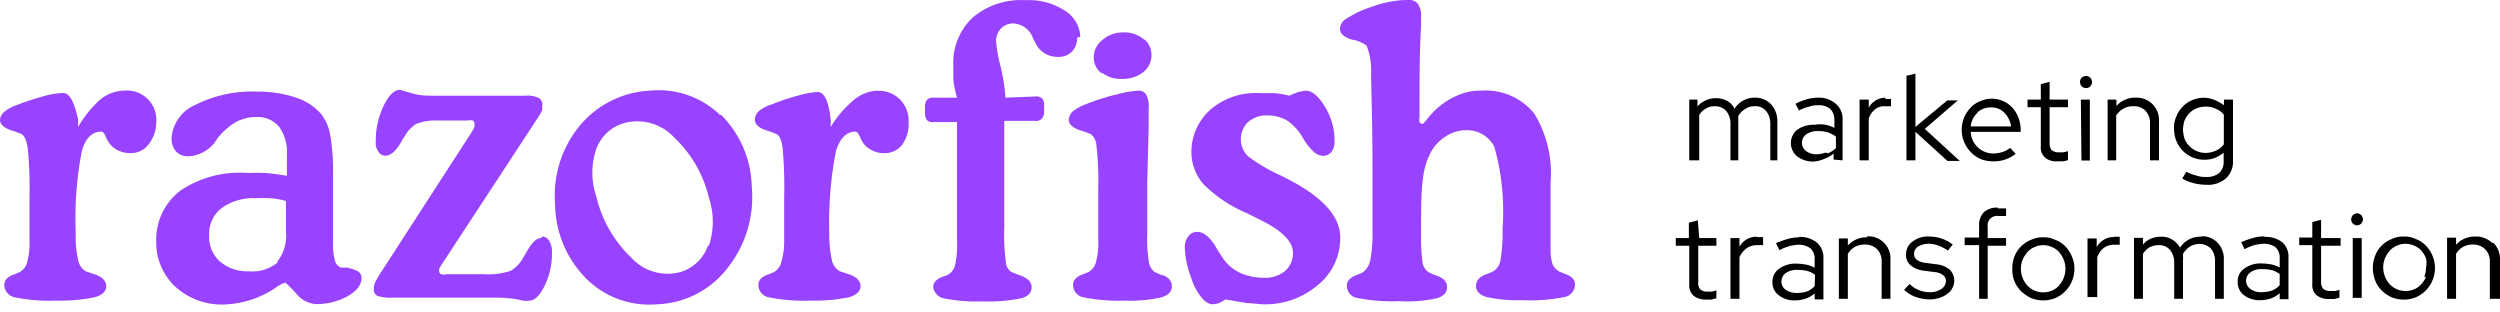
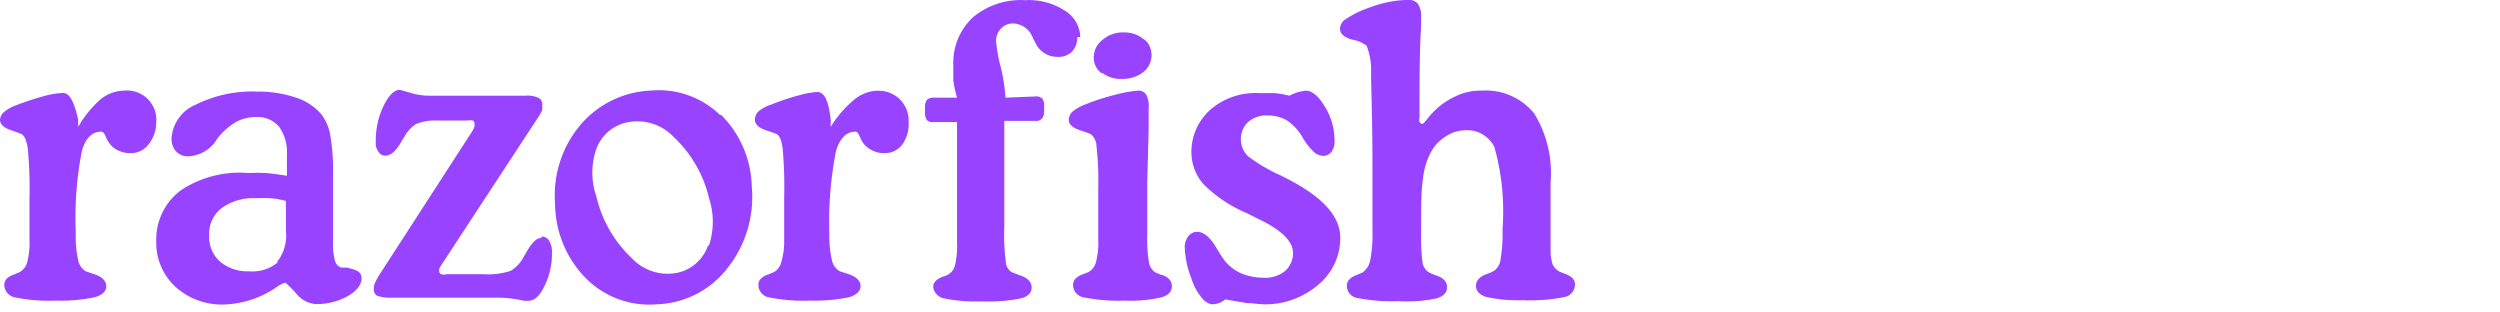
<svg xmlns="http://www.w3.org/2000/svg" aria-hidden="true" viewBox="0 0 128 16" width="200" height="25">
  <path d="M65.68,9l-.07,0A8.4,8.4,0,0,1,63.9,8a1.22,1.22,0,0,1,0-1.75,1.42,1.42,0,0,1,1-.34,2,2,0,0,1,1,.26,2.59,2.59,0,0,1,.81.9,3.19,3.19,0,0,0,.56.71.77.77,0,0,0,.47.2.55.55,0,0,0,.43-.2.9.9,0,0,0,.16-.57,3.31,3.31,0,0,0-.49-1.74c-.33-.55-.66-.83-1-.83l-.33.06a4.34,4.34,0,0,0-.5.2,4.58,4.58,0,0,0-.74-.13q-.37,0-.75,0A3.55,3.55,0,0,0,62,5.59a2.9,2.9,0,0,0-1,2.23,2.49,2.49,0,0,0,.6,1.59,6.9,6.9,0,0,0,2.23,1.5l.6.3c1.17.56,1.77,1.14,1.77,1.73a1.21,1.21,0,0,1-.41.94,1.61,1.61,0,0,1-1.1.34A3,3,0,0,1,63.56,14a2.23,2.23,0,0,1-.86-.66,6.81,6.81,0,0,1-.41-.63q-.48-.84-1-.84a.56.56,0,0,0-.44.22.88.88,0,0,0-.19.56A4.66,4.66,0,0,0,61,14.25a2.78,2.78,0,0,0,.66,1.14,1.18,1.18,0,0,0,.22.14.51.51,0,0,0,.22.05,1.7,1.7,0,0,0,.31-.06,1.77,1.77,0,0,0,.33-.19l1.11.19c.27,0,.55.05.83.06a4.13,4.13,0,0,0,2.81-1,3.07,3.07,0,0,0,1.13-2.42c0-1.14-1-2.18-3-3.15m14.48,5-.27-.11a.86.86,0,0,1-.34-.37,2.51,2.51,0,0,1-.1-.77V9.33a5.82,5.82,0,0,0-.84-3.52,3.19,3.19,0,0,0-2.69-1.17,2.91,2.91,0,0,0-1.29.27,3.78,3.78,0,0,0-1.13.77,3.7,3.7,0,0,0-.37.42c-.13.16-.2.24-.23.24a.18.18,0,0,1-.16-.09.53.53,0,0,1,0-.25V5.5c0-1.43,0-2.82.08-4.19V.87A1.12,1.12,0,0,0,72.6.2.57.57,0,0,0,72.11,0a4.78,4.78,0,0,0-1,.1,6.27,6.27,0,0,0-1,.29A5.15,5.15,0,0,0,68.87,1a.59.59,0,0,0-.26.48c0,.25.21.43.62.55a1.63,1.63,0,0,1,.74.31,3.38,3.38,0,0,1,.23,1.37c0,.76.07,2.35.07,4.78v3.28a7.06,7.06,0,0,1-.12,1.59,1,1,0,0,1-.4.6l-.29.12c-.34.13-.5.31-.5.53a.63.63,0,0,0,.5.64,9.27,9.27,0,0,0,2.17.17,7,7,0,0,0,1.94-.15c.35-.11.52-.3.52-.57s-.18-.47-.54-.59a2.83,2.83,0,0,1-.4-.17.74.74,0,0,1-.31-.46,9.39,9.39,0,0,1-.08-1.4c0-1.37,0-2.33.09-2.87a3.68,3.68,0,0,1,.33-1.25A2.13,2.13,0,0,1,74,7,1.87,1.87,0,0,1,75,6.67a1.56,1.56,0,0,1,1.51.85,12.17,12.17,0,0,1,.42,4.2,8.18,8.18,0,0,1-.1,1.56.84.84,0,0,1-.34.59,2.3,2.3,0,0,1-.39.17c-.35.13-.53.33-.53.59s.17.46.51.57a7.52,7.52,0,0,0,1.89.17,8.76,8.76,0,0,0,2.17-.17.66.66,0,0,0,.5-.64c0-.24-.17-.42-.52-.54M55.31,1.89a1.64,1.64,0,0,0-.8-1.35,3.34,3.34,0,0,0-2-.53,3.83,3.83,0,0,0-2.7.88,3.18,3.18,0,0,0-1,2.48c0,.24,0,.49,0,.73A5.92,5.92,0,0,0,49,5H47.81a.49.49,0,0,0-.35.11.62.62,0,0,0-.1.38v.25a.7.7,0,0,0,.09.4.4.4,0,0,0,.34.11H49v6.09a4.65,4.65,0,0,1-.1,1.23.76.76,0,0,1-.34.48,1.08,1.08,0,0,1-.28.11c-.33.13-.5.3-.5.52a.68.68,0,0,0,.52.59,8.27,8.27,0,0,0,2,.16,8.27,8.27,0,0,0,2-.16c.35-.1.52-.29.52-.56s-.21-.49-.62-.62l-.41-.16a.65.65,0,0,1-.29-.52,10.33,10.33,0,0,1-.08-1.76V6.19H53a.42.42,0,0,0,.35-.12.6.6,0,0,0,.11-.39V5.43a.59.59,0,0,0-.1-.39.47.47,0,0,0-.36-.1L51.48,5a9,9,0,0,0-.28-1.71A7.71,7.71,0,0,1,51,2.13a.92.92,0,0,1,.25-.67.86.86,0,0,1,.64-.26,1.13,1.13,0,0,1,1,.76l.2.38a1.23,1.23,0,0,0,1,.57,1,1,0,0,0,.79-.26,1,1,0,0,0,.27-.74M36.25,12.57a2.14,2.14,0,0,1-1.42,1.36,2.51,2.51,0,0,1-2.5-.73,6.3,6.3,0,0,1-1.8-3.15,3.72,3.72,0,0,1,0-2.42A2.14,2.14,0,0,1,32,6.29a2.57,2.57,0,0,1,2.5.73,6.24,6.24,0,0,1,1.8,3.12,3.88,3.88,0,0,1,0,2.43m.57-6.68a4.52,4.52,0,0,0-3.59-1.25,5,5,0,0,0-3.6,1.8,5.61,5.61,0,0,0-1.26,4A5.49,5.49,0,0,0,30,14.25a4.57,4.57,0,0,0,3.63,1.33,4.75,4.75,0,0,0,3.63-1.87,5.84,5.84,0,0,0,1.23-4.16,5.35,5.35,0,0,0-1.57-3.67M27.7,12.19c-.22,0-.45.21-.7.64l-.21.36a1.77,1.77,0,0,1-.65.68,3.72,3.72,0,0,1-1.37.17h-1.9a.52.52,0,0,1-.28,0,.15.15,0,0,1-.1-.15.28.28,0,0,1,0-.13,1.62,1.62,0,0,1,.1-.18l5-7.63a3.07,3.07,0,0,0,.17-.31.74.74,0,0,0,0-.21A.38.38,0,0,0,27.55,5a1.39,1.39,0,0,0-.67-.1H22a3.3,3.3,0,0,1-1-.15l-.52-.15c-.3,0-.58.28-.85.84a4.09,4.09,0,0,0-.39,1.82.72.72,0,0,0,.14.51.39.39,0,0,0,.35.2c.29,0,.57-.26.85-.77A1.51,1.51,0,0,1,20.71,7a1.68,1.68,0,0,1,.61-.66,2.71,2.71,0,0,1,1.09-.17h1.51a.66.66,0,0,1,.28,0,.14.14,0,0,1,.09.14.54.54,0,0,1,0,.18,1.26,1.26,0,0,1-.13.26L19.47,14a3.72,3.72,0,0,0-.27.48.71.71,0,0,0-.06.28.4.4,0,0,0,.16.38,2.07,2.07,0,0,0,.78.1h5.33a6,6,0,0,1,1.41.16h.24c.31,0,.58-.26.83-.78a3.74,3.74,0,0,0,.37-1.71,1,1,0,0,0-.14-.57.43.43,0,0,0-.37-.23M14.21,13.44a2,2,0,0,1-1.47.45,2.16,2.16,0,0,1-1.49-.51,1.68,1.68,0,0,1-.54-1.33,1.66,1.66,0,0,1,.63-1.39,2.74,2.74,0,0,1,1.77-.51,5.84,5.84,0,0,1,.73,0,3.84,3.84,0,0,1,.8.14v1.55a2.16,2.16,0,0,1-.44,1.55m3.58.31-.32,0a.51.51,0,0,1-.31-.36,3,3,0,0,1-.1-.89V9a11,11,0,0,0-.15-2.14,2.49,2.49,0,0,0-.44-1A2.87,2.87,0,0,0,15.16,5a6.09,6.09,0,0,0-2-.31A6.46,6.46,0,0,0,10,5.37,2,2,0,0,0,8.79,7,1,1,0,0,0,9,7.74.84.84,0,0,0,9.69,8a1.81,1.81,0,0,0,1.37-.8,1.46,1.46,0,0,1,.21-.28,3.39,3.39,0,0,1,.86-.7,2.28,2.28,0,0,1,1-.23,1.44,1.44,0,0,1,1.16.5,2.23,2.23,0,0,1,.4,1.42V9c-.37-.06-.73-.11-1.06-.14a9,9,0,0,0-.9,0,5.45,5.45,0,0,0-3.45.87A3.14,3.14,0,0,0,8,12.36,3.07,3.07,0,0,0,9,14.7a3.53,3.53,0,0,0,2.48.89,5,5,0,0,0,2.68-.89,1.47,1.47,0,0,1,.45-.23,7.13,7.13,0,0,1,.55.55,1.44,1.44,0,0,0,1,.55,3.31,3.31,0,0,0,1.65-.41c.46-.27.7-.58.7-.91s-.22-.41-.66-.53M6.33,4.64a2,2,0,0,0-1.19.45A5.64,5.64,0,0,0,4,6.5V6.12c-.21-.94-.44-1.36-.78-1.36a4.11,4.11,0,0,0-1,.17A13.71,13.71,0,0,0,.8,5.4a1.94,1.94,0,0,0-.61.35A.58.58,0,0,0,0,6.13c0,.24.21.43.63.56a4.68,4.68,0,0,1,.48.18c.15.09.25.33.31.71a21.4,21.4,0,0,1,.09,2.53v2.17a3.76,3.76,0,0,1-.12,1.15.8.8,0,0,1-.38.5l-.28.12c-.34.11-.51.29-.51.53a.66.66,0,0,0,.52.64,8.76,8.76,0,0,0,2.11.17,8.7,8.7,0,0,0,2-.17c.4-.12.59-.31.59-.57s-.21-.49-.64-.62l-.41-.14A.84.84,0,0,1,4,13.3a5.26,5.26,0,0,1-.12-1.37,17.86,17.86,0,0,1,.31-4.19c.18-.66.52-1,1-1,.08,0,.16.09.23.27a1.33,1.33,0,0,0,.25.41,1.14,1.14,0,0,0,.44.31,1.45,1.45,0,0,0,.54.11,1.12,1.12,0,0,0,.94-.43A1.8,1.8,0,0,0,8,6.25,1.5,1.5,0,0,0,6.36,4.64M45,4.64a2,2,0,0,0-1.25.45A5.62,5.62,0,0,0,42.53,6.5V6.34a.81.81,0,0,0,0-.22c-.11-1-.34-1.41-.68-1.41a4.32,4.32,0,0,0-.94.17,11.65,11.65,0,0,0-1.41.47,1.91,1.91,0,0,0-.66.35.59.59,0,0,0-.19.43c0,.24.21.43.63.56a4.09,4.09,0,0,1,.49.18c.15.09.25.33.3.71a22.47,22.47,0,0,1,.08,2.53v2.17A3.75,3.75,0,0,1,40,13.43a.82.82,0,0,1-.37.5l-.29.12c-.34.11-.51.29-.51.53a.65.65,0,0,0,.52.64,8.85,8.85,0,0,0,2.12.17,8.79,8.79,0,0,0,2-.17c.39-.12.59-.31.59-.57s-.21-.49-.63-.62L43,13.89a.84.84,0,0,1-.41-.59,5.74,5.74,0,0,1-.13-1.37,19,19,0,0,1,.34-4.19c.2-.66.54-1,1-1,.08,0,.15.09.23.27a1.52,1.52,0,0,0,.24.41,1.39,1.39,0,0,0,.45.31,1.23,1.23,0,0,0,.53.11,1.11,1.11,0,0,0,.94-.43,1.81,1.81,0,0,0,.33-1.15,1.52,1.52,0,0,0-1.43-1.61h-.17m11.5-.93a1.53,1.53,0,0,0,1,.32,1.74,1.74,0,0,0,1.12-.35,1.11,1.11,0,0,0,.19-1.54A.86.86,0,0,0,58.55,2a1.54,1.54,0,0,0-1-.34,1.59,1.59,0,0,0-1.1.38,1.14,1.14,0,0,0-.45.9,1,1,0,0,0,.41.82m3.13,10.35-.4-.17a.78.78,0,0,1-.32-.54,7.27,7.27,0,0,1-.08-1.4V9.3l.07-2.67V5.54a1.25,1.25,0,0,0-.12-.69.46.46,0,0,0-.41-.21,6.22,6.22,0,0,0-1.13.2,11.31,11.31,0,0,0-1.59.51,2.24,2.24,0,0,0-.64.36.62.62,0,0,0-.2.42c0,.24.21.43.64.56a4.84,4.84,0,0,1,.49.18.81.81,0,0,1,.29.61,15.61,15.61,0,0,1,.09,2.16v2.64a3.76,3.76,0,0,1-.12,1.15.8.8,0,0,1-.38.5l-.28.11c-.33.12-.51.3-.51.54a.65.65,0,0,0,.52.64,9,9,0,0,0,2.13.17,7,7,0,0,0,1.89-.17c.35-.11.52-.3.52-.57s-.18-.47-.54-.59" class="wordmark" fill="#9743FF" />
-   <path d="M91,8.21v-2a1.27,1.27,0,0,0-.32-.87A1.12,1.12,0,0,0,89.88,5a1.19,1.19,0,0,0-.61.14,1.12,1.12,0,0,0-.46.43.93.93,0,0,0-.41-.42,1.26,1.26,0,0,0-1.09,0,1.17,1.17,0,0,0-.4.3V5.1h-.42V8.21H87V5.89a.9.9,0,0,1,.34-.33.8.8,0,0,1,.45-.12.76.76,0,0,1,.59.24,1,1,0,0,1,.22.65V8.21H89V5.94a1,1,0,0,1,.37-.37.84.84,0,0,1,.46-.13.69.69,0,0,1,.59.24,1,1,0,0,1,.22.65V8.21Zm2.47-.4A1.5,1.5,0,0,1,93,7.9a.89.89,0,0,1-.52-.16.53.53,0,0,1,0-.86,1,1,0,0,1,.59-.17,2,2,0,0,1,.49.06A1.33,1.33,0,0,1,94,7v.58a1.17,1.17,0,0,1-.42.27Zm.87.4V6.11A1,1,0,0,0,94,5.32,1.3,1.3,0,0,0,93.13,5a2.22,2.22,0,0,0-.57.07,3.41,3.41,0,0,0-.63.24l.18.35a1.93,1.93,0,0,1,.52-.2,1.15,1.15,0,0,1,.45-.07.89.89,0,0,1,.62.18.76.76,0,0,1,.22.57v.41a1.51,1.51,0,0,0-1-.16,1.45,1.45,0,0,0-.9.25.88.88,0,0,0-.13,1.24.8.8,0,0,0,.13.13,1.32,1.32,0,0,0,.83.26,1.49,1.49,0,0,0,.56-.14,1.47,1.47,0,0,0,.47-.27v.31ZM96.54,5a1,1,0,0,0-.86.51V5.1h-.47V8.21h.47V6.08A1,1,0,0,1,96,5.6a.72.72,0,0,1,.49-.16h.33V5.07h-.3m3.72.07H99.7L98.07,6.5V3.77l-.46.11V8.21h.46V6.75l1.64,1.49h.63L98.55,6.6Zm1,.62a1,1,0,0,1,.7-.26.9.9,0,0,1,.68.27,1.26,1.26,0,0,1,.35.7H100.9a1.11,1.11,0,0,1,.36-.71m.14,2.38a1.77,1.77,0,0,0,.64.12,1.79,1.79,0,0,0,1.16-.38l-.28-.31a1.06,1.06,0,0,1-.39.21,1.5,1.5,0,0,1-.47.08,1.16,1.16,0,0,1-1.16-1.11h2.56v-.1a1.68,1.68,0,0,0-.12-.63,1.59,1.59,0,0,0-.3-.5,1.41,1.41,0,0,0-.47-.34,1.43,1.43,0,0,0-1.18,0,1.31,1.31,0,0,0-.5.34,1.81,1.81,0,0,0-.33.5,1.68,1.68,0,0,0-.12.63,1.61,1.61,0,0,0,.47,1.14,1.46,1.46,0,0,0,.5.35m3.08-.63a.66.66,0,0,0,.22.56.87.87,0,0,0,.62.19h.28a1.31,1.31,0,0,0,.27-.06V7.74l-.23.06h-.23a.56.56,0,0,1-.37-.11.52.52,0,0,1-.11-.36V5.49h.94V5.1h-.94V4.19l-.45.12V5.1h-.68v.39h.68Zm2.31-3a.28.28,0,0,0,.22-.09.31.31,0,0,0-.22-.53.36.36,0,0,0-.22.09.27.27,0,0,0-.08.22.3.3,0,0,0,.3.31m-.23,3.71H107V5.1h-.46Zm3.29-2.53a.86.86,0,0,1,.22.65V8.21h.46v-2A1.14,1.14,0,0,0,109.44,5h-.08a1.25,1.25,0,0,0-1,.43V5.1h-.45V8.21h.44V5.91a1,1,0,0,1,.36-.34.93.93,0,0,1,.51-.13.81.81,0,0,1,.64.24m4,1.71a1,1,0,0,1-.4.32,1.3,1.3,0,0,1-.55.12,1.14,1.14,0,0,1-.45-.1,1.11,1.11,0,0,1-.36-.25,1.05,1.05,0,0,1-.25-.37,1.85,1.85,0,0,1-.08-.47,1.5,1.5,0,0,1,.08-.47,1.19,1.19,0,0,1,.25-.38,1.15,1.15,0,0,1,.81-.33,1.12,1.12,0,0,1,.54.11,1,1,0,0,1,.41.3Zm0-2a2,2,0,0,0-.47-.27,1.45,1.45,0,0,0-1.13,0,1.31,1.31,0,0,0-.5.34,1.41,1.41,0,0,0-.33.5,1.36,1.36,0,0,0-.12.63,1.72,1.72,0,0,0,.12.63,1.55,1.55,0,0,0,.83.84,1.58,1.58,0,0,0,.61.12,1.5,1.5,0,0,0,.52-.09,1.92,1.92,0,0,0,.46-.27v.42a.77.77,0,0,1-.23.62,1,1,0,0,1-.68.2,1.3,1.3,0,0,1-.48-.07,2.07,2.07,0,0,1-.52-.2l-.21.35a2.29,2.29,0,0,0,.59.24,2.74,2.74,0,0,0,.64.08,1.38,1.38,0,0,0,1-.32,1.16,1.16,0,0,0,.37-.91V5.1h-.46ZM86.93,11.28l-.46.12v.79H85.8v.39h.69v2a.72.72,0,0,0,.22.56,1,1,0,0,0,.63.2h.28l.26-.07v-.4l-.22.06h-.23a.53.53,0,0,1-.37-.11.44.44,0,0,1-.11-.36V12.58h.93v-.39H87Zm3,.84a.94.94,0,0,0-.51.14,1.06,1.06,0,0,0-.36.37v-.44h-.46V15.3h.46V13.17a1.18,1.18,0,0,1,.37-.46.93.93,0,0,1,.51-.16h.33v-.41H90m2.91,2.51a1.15,1.15,0,0,1-.41.28A1.82,1.82,0,0,1,92,15a1,1,0,0,1-.57-.16.51.51,0,0,1-.22-.43.53.53,0,0,1,.22-.43,1,1,0,0,1,.6-.16,2,2,0,0,1,.49.05,1.2,1.2,0,0,1,.41.2Zm-.78-2.5a2.25,2.25,0,0,0-.58.08,4.57,4.57,0,0,0-.62.22l.18.36a2.28,2.28,0,0,1,.51-.21,2.44,2.44,0,0,1,.46-.07,1,1,0,0,1,.62.19.72.72,0,0,1,.21.57v.42a1.59,1.59,0,0,0-.43-.16A2.61,2.61,0,0,0,92,13.5a1.41,1.41,0,0,0-.91.26.8.8,0,0,0-.34.68.79.79,0,0,0,.33.68,1.26,1.26,0,0,0,.82.26,1.71,1.71,0,0,0,.55-.09,1.33,1.33,0,0,0,.46-.27v.31h.45V13.21A1,1,0,0,0,93,12.4a1.4,1.4,0,0,0-.91-.27Zm3.48,0a1.29,1.29,0,0,0-1,.42v-.36h-.46V15.3h.46V13a1,1,0,0,1,.36-.36,1.11,1.11,0,0,1,.5-.12.88.88,0,0,1,.64.24.89.89,0,0,1,.23.66V15.3h.45v-2a1.13,1.13,0,0,0-1.08-1.2h-.12m3.54,1.43-.54-.07a.94.94,0,0,1-.45-.16A.37.37,0,0,1,98,13a.45.45,0,0,1,.21-.38,1.07,1.07,0,0,1,.52-.14,1.43,1.43,0,0,1,.5.09,1.83,1.83,0,0,1,.5.26l.25-.31a2,2,0,0,0-.58-.31,2,2,0,0,0-.64-.1,1.27,1.27,0,0,0-.84.26.79.79,0,0,0-.33.64.69.69,0,0,0,.23.57,1.29,1.29,0,0,0,.68.28l.55.07a.79.79,0,0,1,.44.16.37.37,0,0,1,.14.31.49.49,0,0,1-.24.4,1,1,0,0,1-.61.16,1.45,1.45,0,0,1-.54-.11,1.48,1.48,0,0,1-.47-.31l-.28.3a1.76,1.76,0,0,0,.58.36,2.29,2.29,0,0,0,.73.13,1.69,1.69,0,0,0,.5-.08,1.11,1.11,0,0,0,.39-.2.71.71,0,0,0,.27-.3.79.79,0,0,0-.13-.94,1.27,1.27,0,0,0-.7-.28m3.16-2.9a1,1,0,0,0-.72.24.94.94,0,0,0-.24.7v.59h-.74v.39h.74V15.3h.44V12.58h.94v-.39h-.94v-.58a.48.48,0,0,1,.55-.55h.19l.2,0v-.39h-.42m3.37,3.56a1.28,1.28,0,0,1-.24.39,1,1,0,0,1-.36.26,1.15,1.15,0,0,1-.89,0,1.18,1.18,0,0,1-.37-.26,1.3,1.3,0,0,1-.33-.86,1.27,1.27,0,0,1,.09-.47,1.62,1.62,0,0,1,.25-.39,1,1,0,0,1,.36-.25,1.06,1.06,0,0,1,.89,0,1,1,0,0,1,.36.25,1.58,1.58,0,0,1,.24.39,1.27,1.27,0,0,1,0,.94m.08-1.62a1.32,1.32,0,0,0-.51-.33,1.29,1.29,0,0,0-.61-.13,1.37,1.37,0,0,0-.63.13,1.51,1.51,0,0,0-.85.85,1.67,1.67,0,0,0-.11.63,1.54,1.54,0,0,0,.11.64,1.63,1.63,0,0,0,.34.51,2,2,0,0,0,.51.35,1.68,1.68,0,0,0,.63.12,1.58,1.58,0,0,0,.61-.12,1.5,1.5,0,0,0,.51-.35,1.47,1.47,0,0,0,.34-.51,1.56,1.56,0,0,0,.13-.64,1.51,1.51,0,0,0-.13-.63,1.61,1.61,0,0,0-.34-.52m2.48-.47a.84.84,0,0,0-.51.14,1,1,0,0,0-.36.37v-.44h-.47v3h.5V13.17a1,1,0,0,1,.34-.48.87.87,0,0,1,.49-.16h.32v-.41h-.29m4.45,0a1.21,1.21,0,0,0-1.07.56,1.12,1.12,0,0,0-.4-.41,1,1,0,0,0-.59-.15,1.32,1.32,0,0,0-.51.1,1.17,1.17,0,0,0-.4.3v-.34h-.46V15.3h.46V13a1,1,0,0,1,.34-.34,1.07,1.07,0,0,1,.46-.11.75.75,0,0,1,.58.24,1,1,0,0,1,.22.66V15.3h.45v-2a.38.38,0,0,0,0-.15V13a1.19,1.19,0,0,1,.36-.38,1,1,0,0,1,.47-.13.81.81,0,0,1,.6.24,1,1,0,0,1,.21.66V15.3h.45v-2a1.18,1.18,0,0,0-.32-.87,1.05,1.05,0,0,0-.82-.33m4,2.5a1,1,0,0,1-.41.28,1.81,1.81,0,0,1-.51.08.9.9,0,0,1-.57-.16.51.51,0,0,1-.23-.43.52.52,0,0,1,.23-.43.9.9,0,0,1,.59-.16,2.12,2.12,0,0,1,.5.05,1.25,1.25,0,0,1,.4.2Zm-.78-2.5a2.24,2.24,0,0,0-.57.08,4.57,4.57,0,0,0-.62.22l.17.36a2.28,2.28,0,0,1,.51-.21,2.42,2.42,0,0,1,.47-.07,1,1,0,0,1,.62.19.74.74,0,0,1,.2.57v.46a1.52,1.52,0,0,0-.42-.16,2.72,2.72,0,0,0-.49-.05,1.38,1.38,0,0,0-.9.26.77.77,0,0,0-.34.68.81.81,0,0,0,.32.68,1.28,1.28,0,0,0,.83.26,1.71,1.71,0,0,0,.55-.09,1.38,1.38,0,0,0,.45-.27v.31h.45V13.21a1,1,0,0,0-.32-.81,1.4,1.4,0,0,0-.91-.27Zm2.9-.85-.45.12v.79h-.67v.39h.67v2a.7.7,0,0,0,.21.56,1,1,0,0,0,.63.2h.28l.27-.07v-.4l-.22.06h-.24a.56.56,0,0,1-.37-.11.52.52,0,0,1-.11-.36V12.58h1v-.39h-1Zm1.62,4h.46V12.19h-.46Zm.23-4.33a.43.43,0,0,0-.22.09.36.36,0,0,0-.09.22.31.31,0,0,0,.09.22.3.3,0,0,0,.42,0l0,0a.31.31,0,0,0,0-.44.32.32,0,0,0-.23-.09m3.55,3.24a1.11,1.11,0,0,1-.24.39,1,1,0,0,1-.36.26,1.15,1.15,0,0,1-.89,0,1.18,1.18,0,0,1-.37-.26,1.3,1.3,0,0,1-.33-.86,1.27,1.27,0,0,1,.09-.47,1.62,1.62,0,0,1,.25-.39,1,1,0,0,1,.36-.25,1.06,1.06,0,0,1,.89,0,1,1,0,0,1,.36.25,1.33,1.33,0,0,1,.24.39,1.2,1.2,0,0,1,0,.5,1.27,1.27,0,0,1-.09.47m.08-1.62a1.36,1.36,0,0,0-.51-.33,1.29,1.29,0,0,0-.61-.13,1.37,1.37,0,0,0-.63.13,1.47,1.47,0,0,0-.84.85,1.68,1.68,0,0,0-.12.63,1.73,1.73,0,0,0,.12.64,1.45,1.45,0,0,0,.33.51,1.78,1.78,0,0,0,.51.35,1.68,1.68,0,0,0,.63.12,1.58,1.58,0,0,0,.61-.12,1.5,1.5,0,0,0,.51-.35,1.47,1.47,0,0,0,.34-.51,1.56,1.56,0,0,0,.13-.64,1.51,1.51,0,0,0-.13-.63,1.61,1.61,0,0,0-.34-.52m3.4-.13a1.19,1.19,0,0,0-.86-.33,1.33,1.33,0,0,0-.56.11,1.22,1.22,0,0,0-.43.31v-.36h-.46V15.3h.46V13a1,1,0,0,1,.36-.36,1.06,1.06,0,0,1,.5-.12.87.87,0,0,1,.63.24.86.86,0,0,1,.24.66V15.3H128v-2a1.18,1.18,0,0,0-.34-.87" class="logo-text" />
</svg>